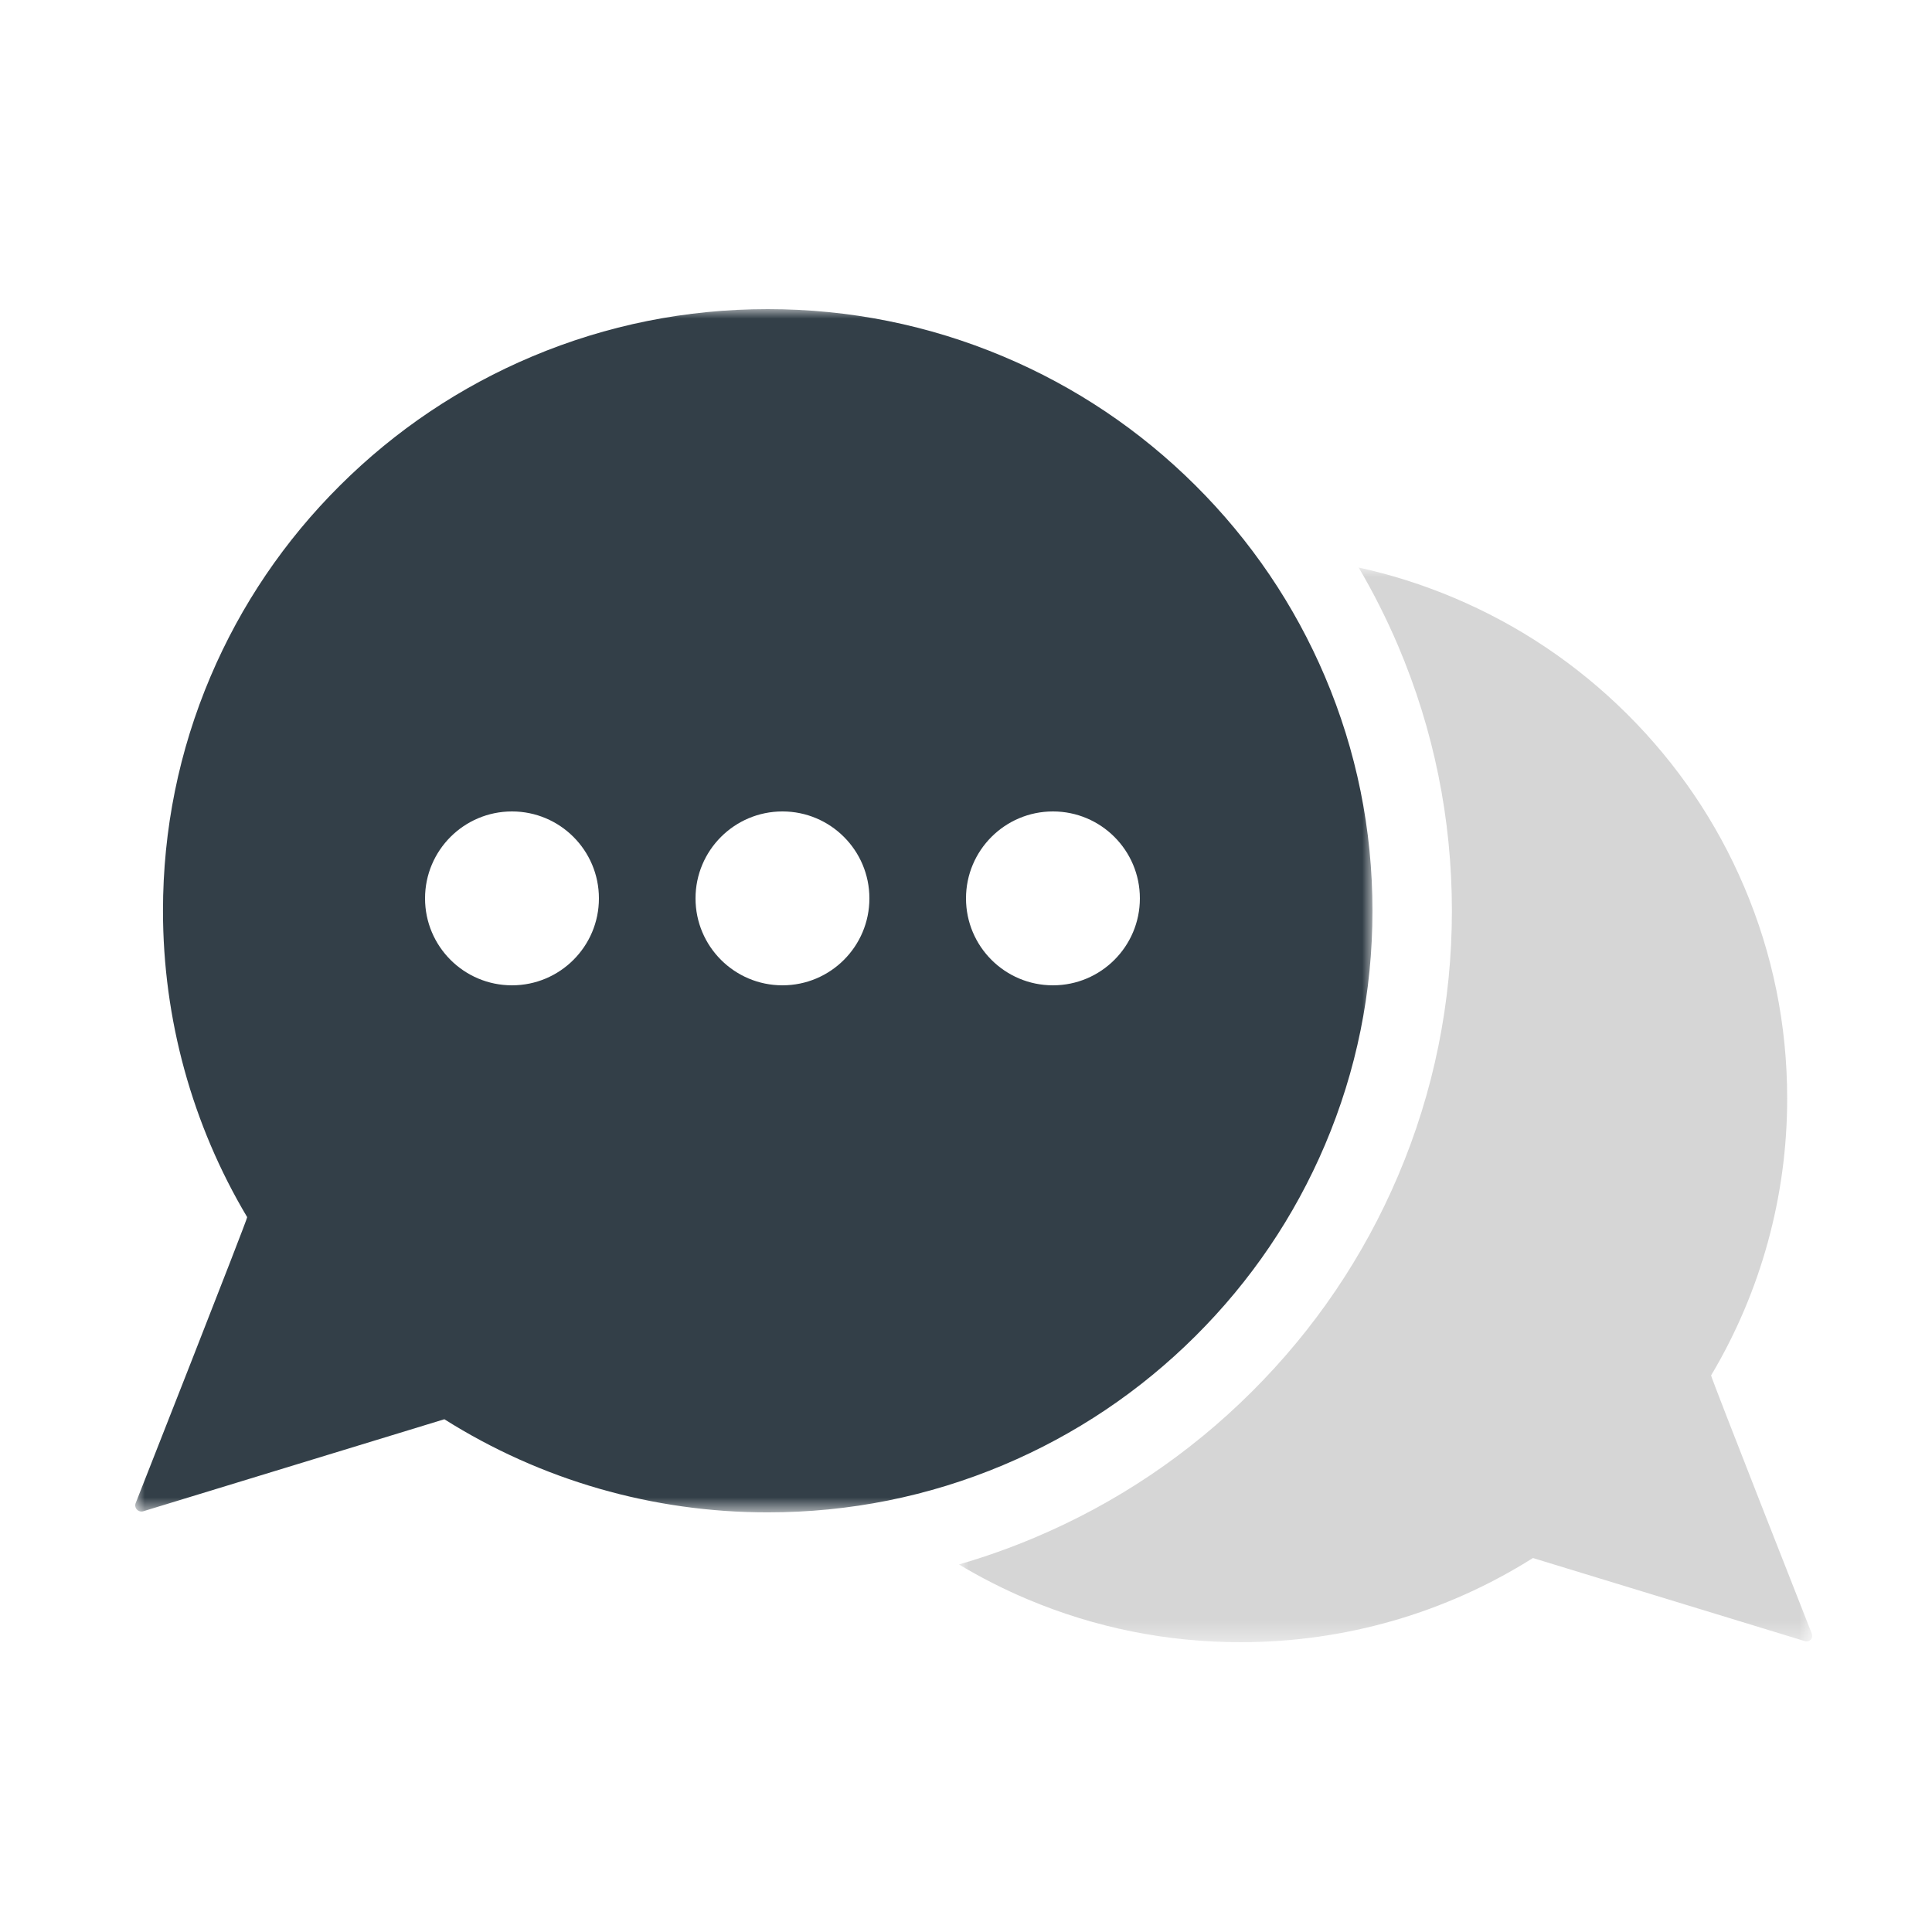
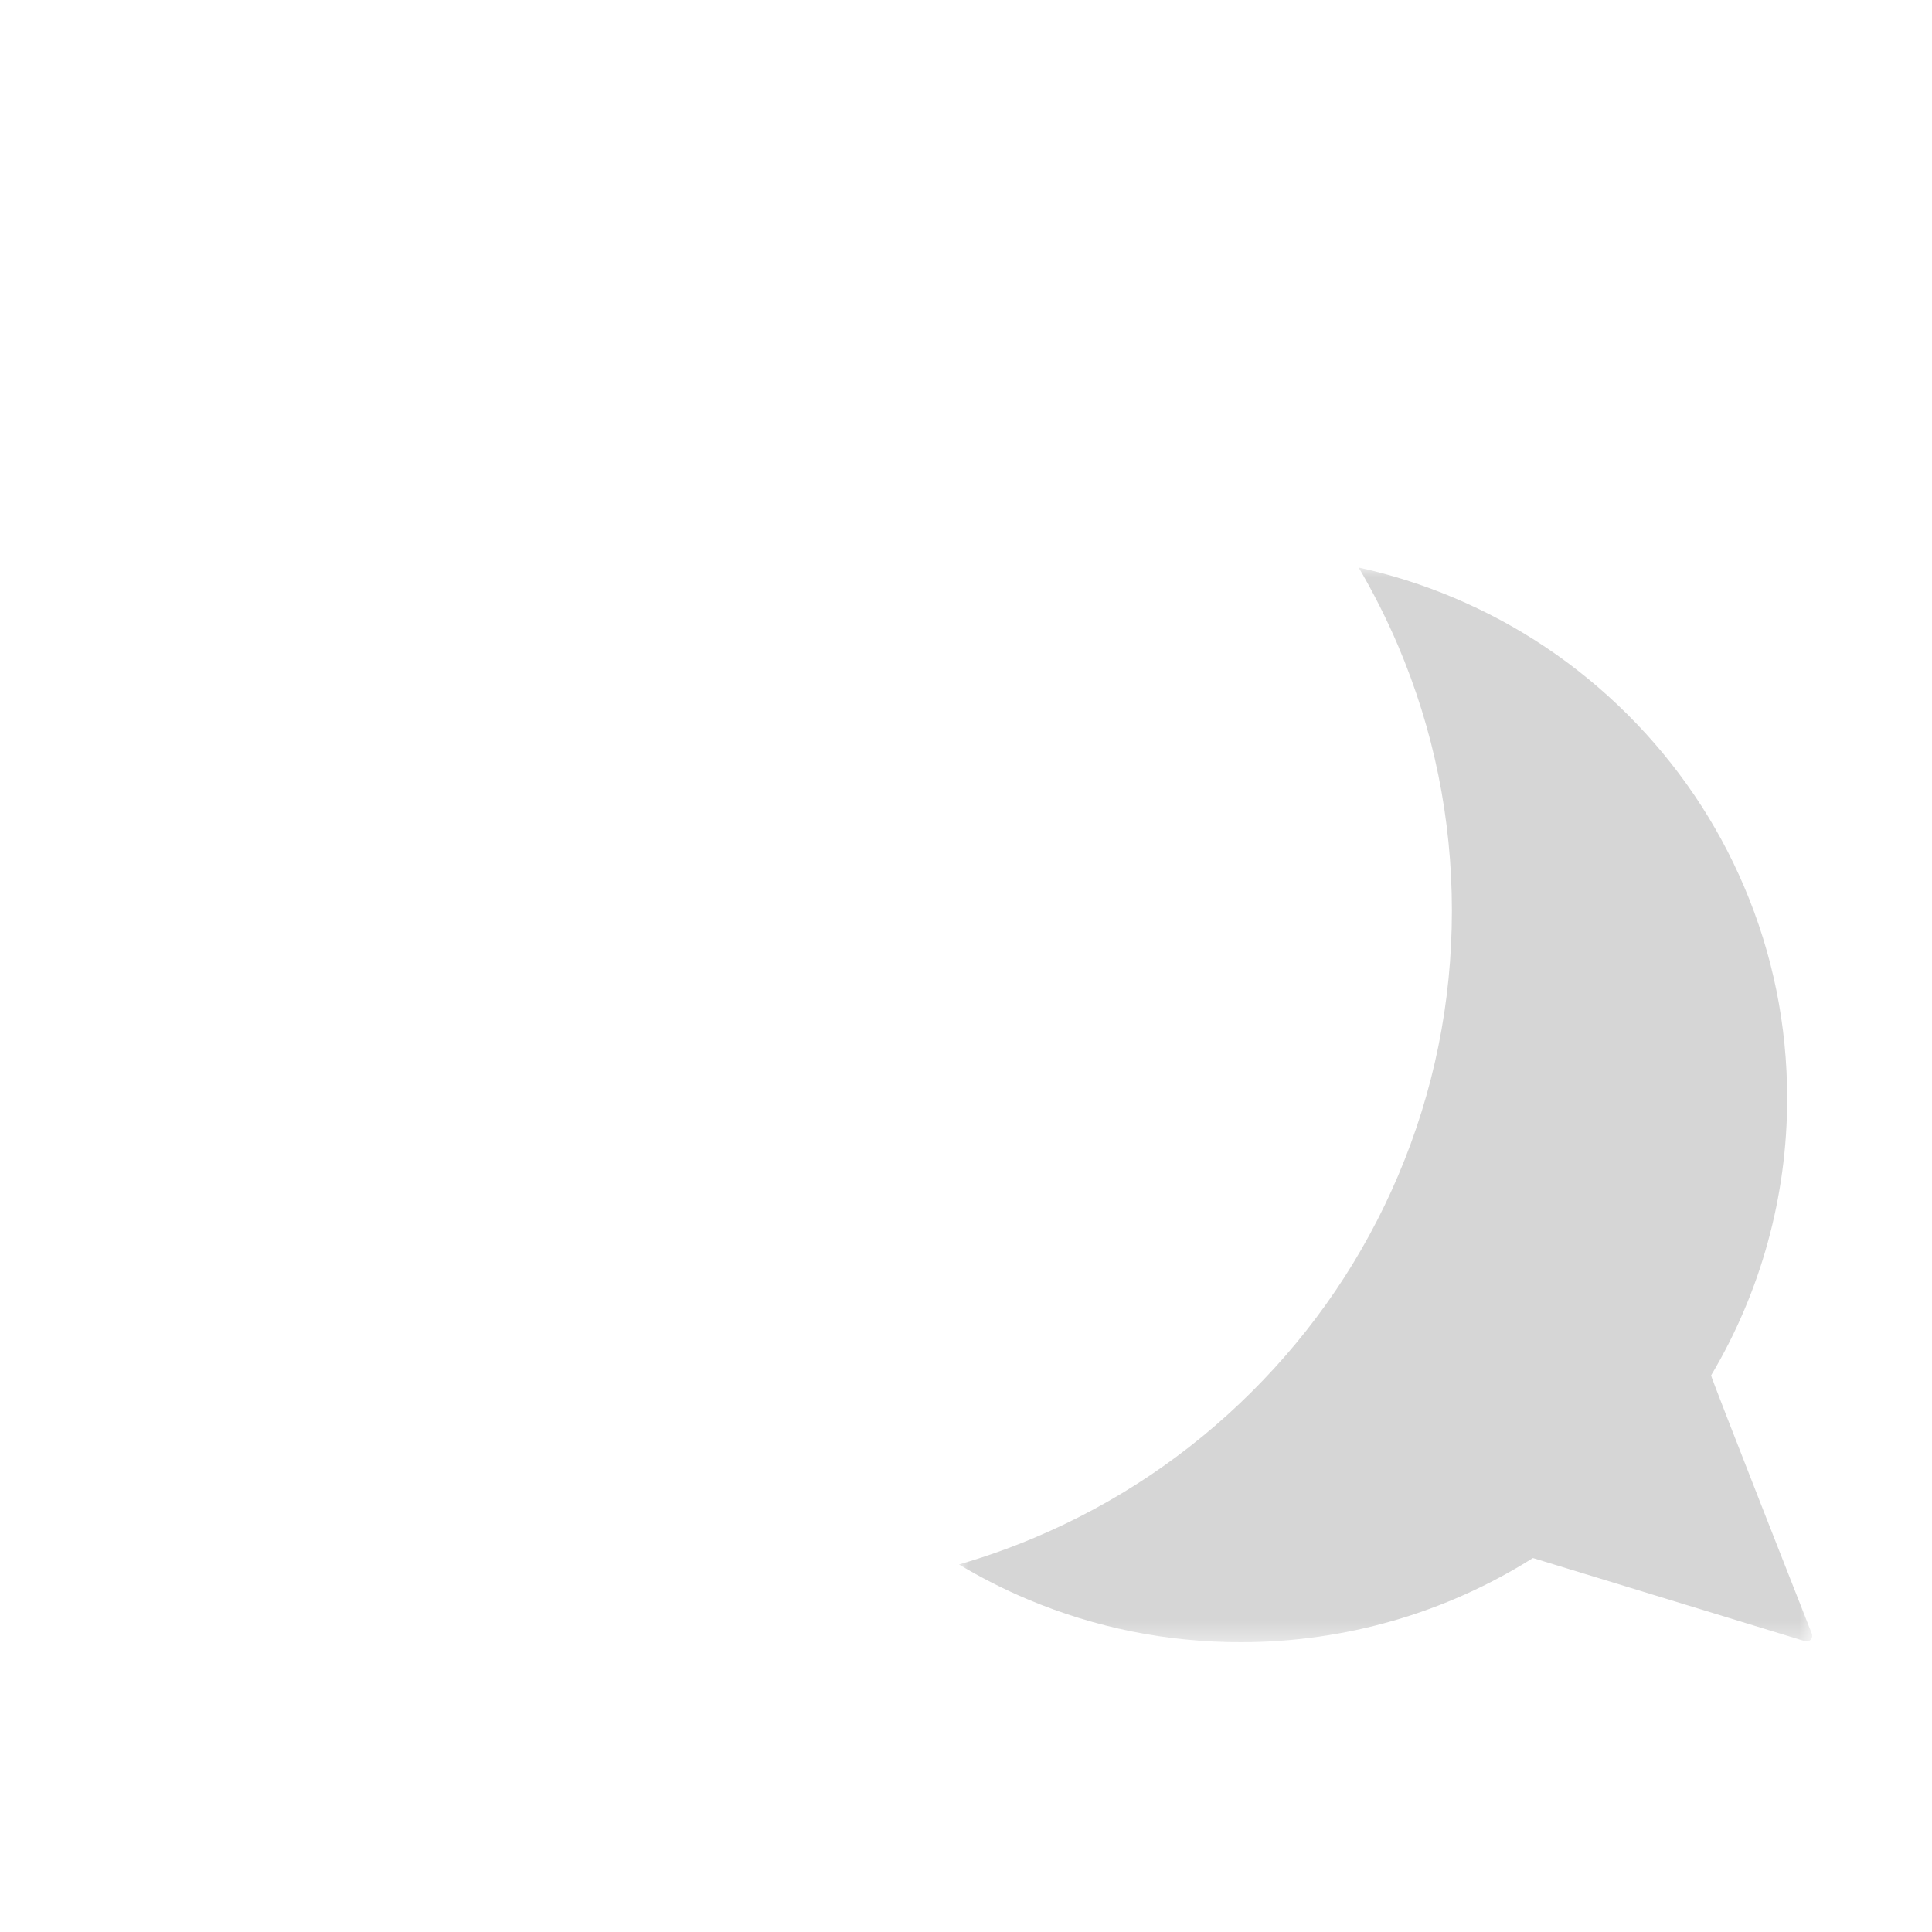
<svg xmlns="http://www.w3.org/2000/svg" xmlns:xlink="http://www.w3.org/1999/xlink" width="100px" height="100px" viewBox="0 0 100 100" version="1.1">
  <title>illustrations_interview</title>
  <defs>
-     <polygon id="path-1" points="0 0 64.039 0 64.039 62.281 0 62.281" />
    <polygon id="path-3" points="0 0 44.166 0 44.166 55.625 0 55.625" />
  </defs>
  <g id="R2-/-FINAL-–-Assets-Pending..." stroke="none" stroke-width="1" fill="none" fill-rule="evenodd">
    <g id="Vitamix-Foundation_John-Barnard-Award_LP_2025_R3" transform="translate(-670, -3353)">
      <g id="illustrations_interview" transform="translate(670, 3353)">
        <g id="Group-7" transform="translate(7, 16)">
          <g id="Group-3">
            <mask id="mask-2" fill="white">
              <use xlink:href="#path-1" />
            </mask>
            <g id="Clip-2" />
-             <path d="M61.579,19.019 C60.002,15.311 57.745,11.981 54.871,9.121 C51.996,6.261 48.649,4.016 44.921,2.447 C41.062,0.823 36.963,0 32.737,0 C28.512,0 24.413,0.823 20.553,2.447 C16.826,4.016 13.479,6.261 10.604,9.121 C7.729,11.981 5.473,15.311 3.896,19.019 C2.264,22.858 1.436,26.937 1.436,31.141 C1.436,36.738 2.942,42.213 5.794,47 C5.83,47.059 0.028,61.787 0.028,61.787 C-0.025,61.903 -0.002,62.04 0.086,62.135 C0.148,62.201 0.234,62.237 0.321,62.237 C0.358,62.237 0.395,62.231 0.43,62.218 L16,57.46 C21.001,60.614 26.785,62.281 32.737,62.281 C36.963,62.281 41.062,61.458 44.921,59.834 C48.649,58.265 51.996,56.02 54.871,53.16 C57.745,50.301 60.002,46.97 61.579,43.262 C63.211,39.422 64.039,35.344 64.039,31.141 C64.039,26.937 63.211,22.858 61.579,19.019 M19.5,35 C21.985,35 24,32.985 24,30.5 C24,28.015 21.985,26 19.5,26 C17.015,26 15,28.015 15,30.5 C15,32.985 17.015,35 19.5,35 Z M47.5,35 C49.985,35 52,32.985 52,30.5 C52,28.015 49.985,26 47.5,26 C45.015,26 43,28.015 43,30.5 C43,32.985 45.015,35 47.5,35 Z M33.5,35 C35.985,35 38,32.985 38,30.5 C38,28.015 35.985,26 33.5,26 C31.015,26 29,28.015 29,30.5 C29,32.985 31.015,35 33.5,35 Z" id="Combined-Shape" fill="#333F48" mask="url(#mask-2)" />
+             <path d="M61.579,19.019 C60.002,15.311 57.745,11.981 54.871,9.121 C51.996,6.261 48.649,4.016 44.921,2.447 C41.062,0.823 36.963,0 32.737,0 C28.512,0 24.413,0.823 20.553,2.447 C16.826,4.016 13.479,6.261 10.604,9.121 C7.729,11.981 5.473,15.311 3.896,19.019 C2.264,22.858 1.436,26.937 1.436,31.141 C1.436,36.738 2.942,42.213 5.794,47 C5.83,47.059 0.028,61.787 0.028,61.787 C-0.025,61.903 -0.002,62.04 0.086,62.135 C0.148,62.201 0.234,62.237 0.321,62.237 C0.358,62.237 0.395,62.231 0.43,62.218 L16,57.46 C21.001,60.614 26.785,62.281 32.737,62.281 C36.963,62.281 41.062,61.458 44.921,59.834 C48.649,58.265 51.996,56.02 54.871,53.16 C57.745,50.301 60.002,46.97 61.579,43.262 C63.211,39.422 64.039,35.344 64.039,31.141 C64.039,26.937 63.211,22.858 61.579,19.019 M19.5,35 C21.985,35 24,32.985 24,30.5 C24,28.015 21.985,26 19.5,26 C17.015,26 15,28.015 15,30.5 C15,32.985 17.015,35 19.5,35 Z M47.5,35 C49.985,35 52,32.985 52,30.5 C52,28.015 49.985,26 47.5,26 C45.015,26 43,28.015 43,30.5 C43,32.985 45.015,35 47.5,35 Z M33.5,35 C35.985,35 38,32.985 38,30.5 C31.015,26 29,28.015 29,30.5 C29,32.985 31.015,35 33.5,35 Z" id="Combined-Shape" fill="#333F48" mask="url(#mask-2)" />
          </g>
          <g id="Group-6" transform="translate(42.636, 13.375)">
            <mask id="mask-4" fill="white">
              <use xlink:href="#path-3" />
            </mask>
            <g id="Clip-5" />
            <path d="M44.141,55.178 C44.141,55.178 38.898,41.87 38.93,41.816 C41.508,37.49 42.868,32.542 42.868,27.485 C42.868,23.686 42.121,20 40.645,16.531 C39.221,13.18 37.181,10.171 34.584,7.586 C31.986,5.002 28.961,2.973 25.593,1.556 C24,0.886 22.362,0.366 20.688,0 C21.451,1.3 22.134,2.651 22.729,4.05 C24.577,8.396 25.514,13.011 25.514,17.765 C25.514,22.519 24.577,27.134 22.729,31.48 C20.945,35.676 18.392,39.443 15.141,42.677 C11.891,45.911 8.104,48.451 3.887,50.225 C2.613,50.761 1.316,51.22 0,51.601 C1.142,52.286 2.334,52.892 3.573,53.413 C7.06,54.881 10.765,55.625 14.583,55.625 C19.962,55.625 25.188,54.119 29.708,51.268 L43.778,55.568 C43.81,55.579 43.843,55.585 43.876,55.585 C43.955,55.585 44.033,55.552 44.089,55.492 C44.168,55.407 44.188,55.283 44.141,55.178" id="Fill-4" fill="#D6D6D6" mask="url(#mask-4)" />
          </g>
        </g>
      </g>
    </g>
  </g>
</svg>